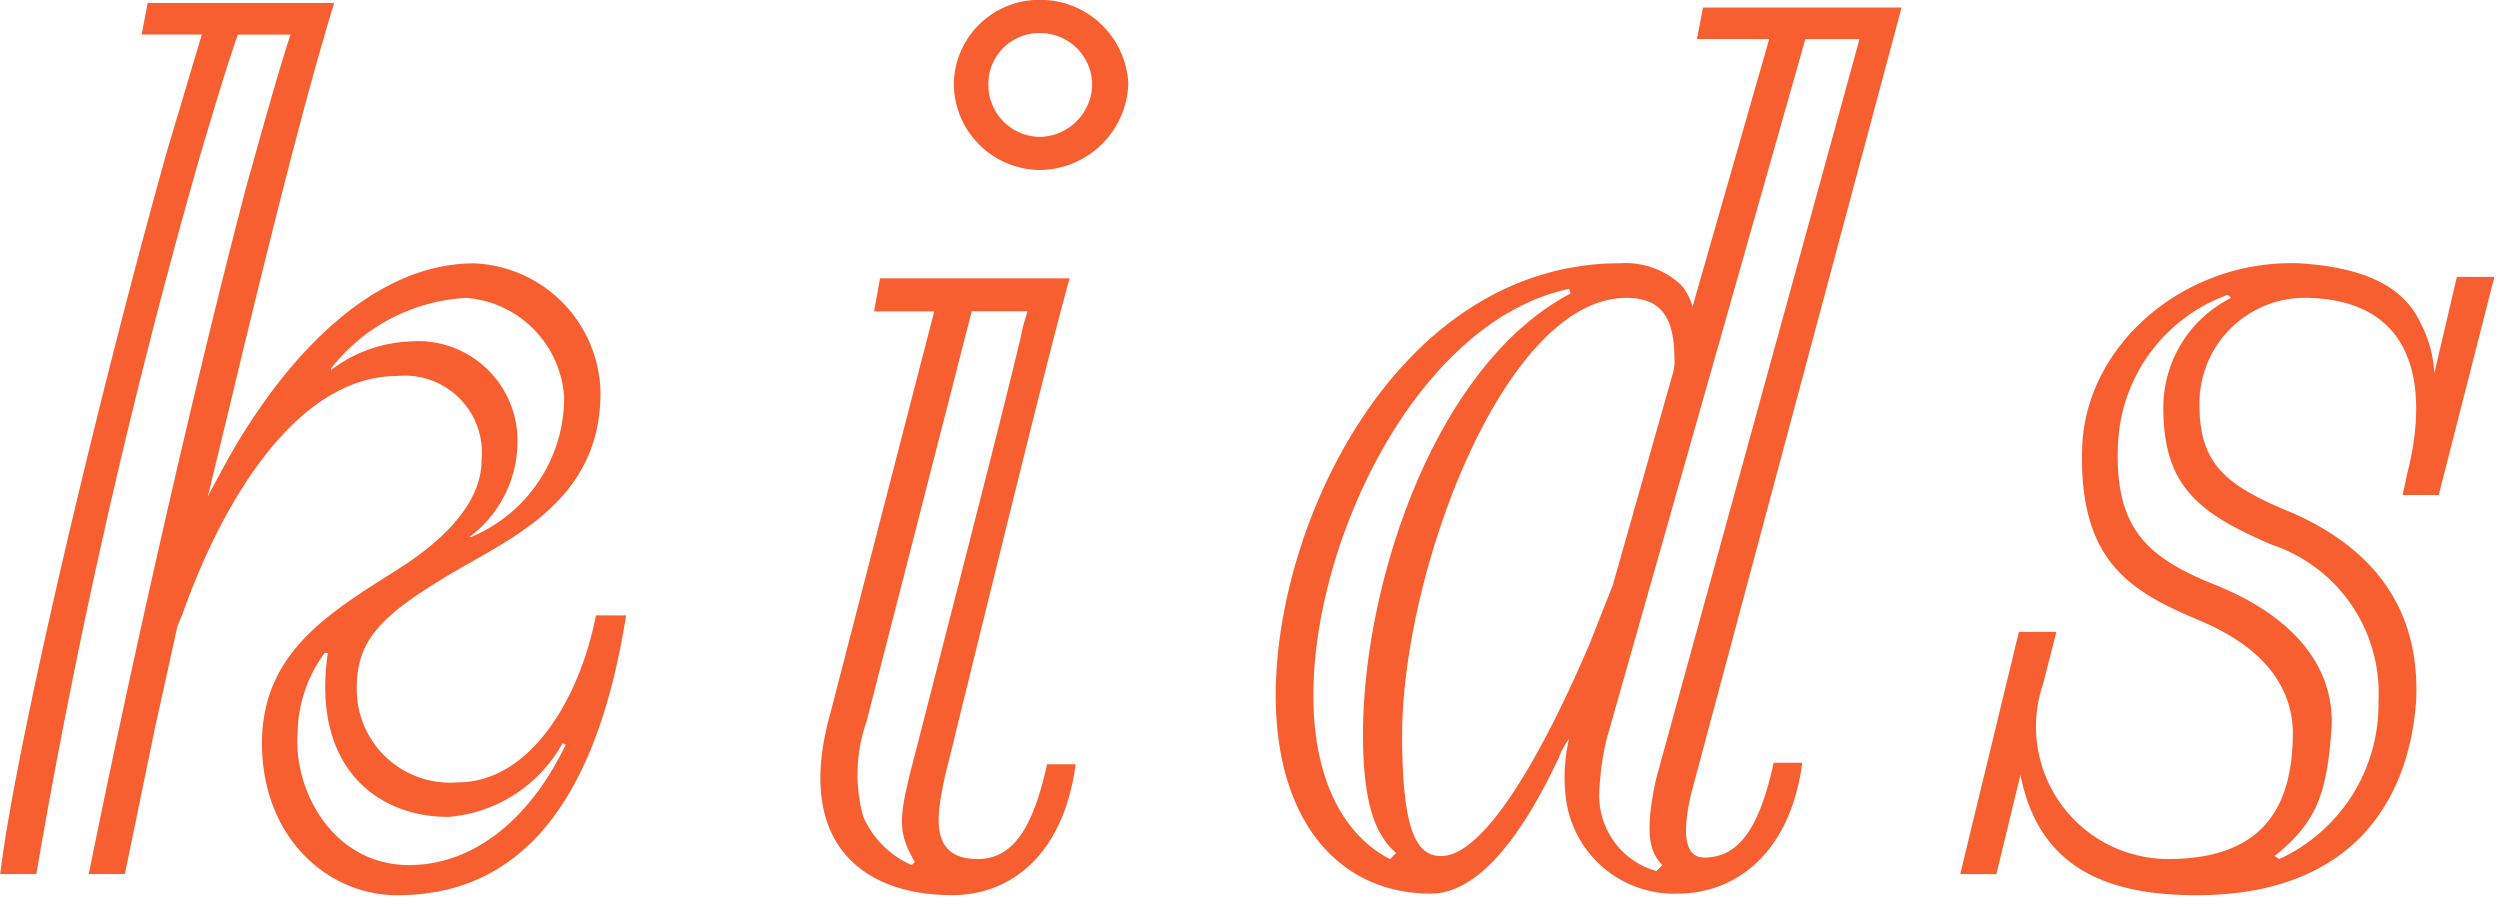
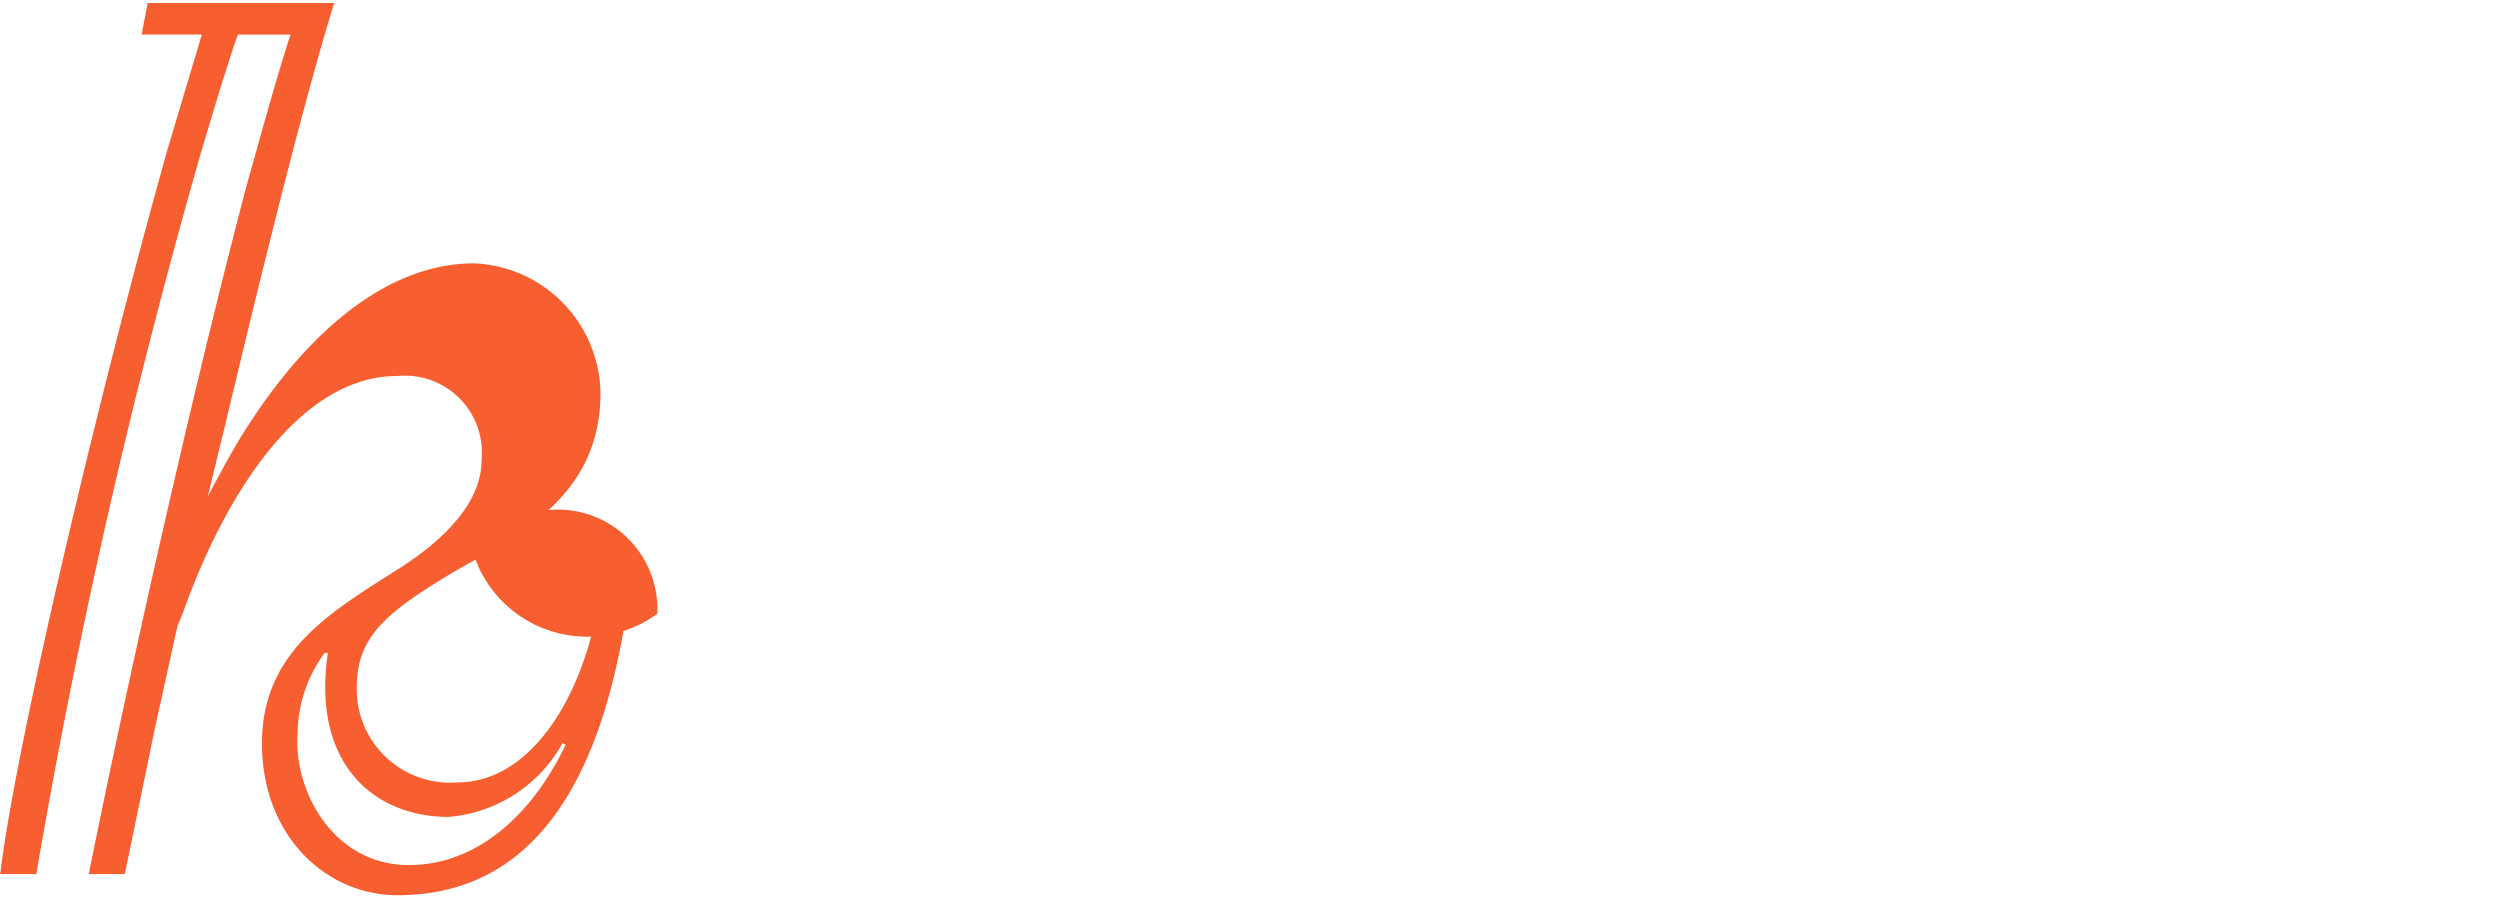
<svg xmlns="http://www.w3.org/2000/svg" width="80" height="29" viewBox="0 0 80 29">
  <g id="Group_1379" data-name="Group 1379">
    <g id="Group_1378" data-name="Group 1378">
-       <path id="Path_621" data-name="Path 621" d="M1282.588,283.152c1.348-6.692,3.37-15.646,5.055-22.049.529-1.878.963-3.466,1.4-4.814h-1.685c-.385,1.107-.77,2.407-1.2,3.851a216.33,216.33,0,0,0-5.248,23.012h-1.155c.481-4.044,3.129-15.261,5.344-23.157l1.107-3.707h-1.926l.193-1.011h5.97c-.867,2.792-2.07,7.558-3.322,12.806l-.722,2.985c.433-.818.867-1.637,1.348-2.359,1.974-3.033,4.477-5.1,7.173-5.1a4.219,4.219,0,0,1,4.044,4.14c0,3.418-2.792,4.622-4.766,5.777-2.166,1.3-3.033,2.07-3.033,3.659a2.986,2.986,0,0,0,3.225,3.033c2.311,0,3.9-2.648,4.429-5.343h.963c-.963,6.114-3.466,8.954-7.318,8.954-2.263,0-4.333-1.878-4.333-4.863,0-3.033,2.359-4.285,4.526-5.681,1.685-1.107,2.5-2.263,2.5-3.37a2.465,2.465,0,0,0-2.7-2.7c-3.081,0-5.488,3.707-6.884,7.655l-.145.337-.722,3.274-.963,4.67Zm15.261-4.14-.1-.048a4.588,4.588,0,0,1-3.659,2.359c-2.311,0-4.381-1.637-3.851-5.248h-.1a4.4,4.4,0,0,0-.867,2.552c-.144,1.878,1.156,4.237,3.563,4.237C1294.961,282.864,1296.742,281.323,1297.85,279.012Zm-3.081-6.644h.048a4.837,4.837,0,0,0,2.985-4.477,3.407,3.407,0,0,0-3.129-3.177,5.879,5.879,0,0,0-4.333,2.263v.048a4.429,4.429,0,0,1,2.5-.915,3.186,3.186,0,0,1,3.466,3.322A3.817,3.817,0,0,1,1294.769,272.368Z" transform="translate(-1279.748 -255.182)" fill="#f75f31" />
-       <path id="Path_622" data-name="Path 622" d="M1396.611,279.332h.915c-.385,2.888-2.07,4.188-3.948,4.188-2.937,0-5.055-1.733-3.9-5.825L1393,264.841h-1.926l.193-1.059h6.066c-.482,1.733-1.2,4.574-4,15.983-.241,1.155-.53,2.6,1.059,2.6C1395.552,282.365,1396.177,281.306,1396.611,279.332Zm-4.333,3.225.1-.1c-.53-.914-.53-1.348-.1-3.033,1.926-7.51,3.033-11.795,3.514-13.865.048-.289.145-.53.193-.722H1394.2l-3.37,13.143a5.064,5.064,0,0,0-.1,3.033A3.009,3.009,0,0,0,1392.278,282.558Zm1.348-24.986a2.733,2.733,0,0,1,2.744-2.7,2.818,2.818,0,0,1,2.841,2.7,2.859,2.859,0,0,1-2.841,2.744A2.774,2.774,0,0,1,1393.626,257.572Zm1.107,0a1.665,1.665,0,0,0,1.637,1.685,1.706,1.706,0,0,0,1.685-1.685,1.665,1.665,0,0,0-1.685-1.637A1.624,1.624,0,0,0,1394.733,257.572Z" transform="translate(-1363.105 -254.876)" fill="#f75f31" />
-       <path id="Path_623" data-name="Path 623" d="M1450.19,277.881c0-5.585,3.948-13.817,11.025-13.817a2.6,2.6,0,0,1,1.926.674,1.674,1.674,0,0,1,.385.722l2.455-8.569h-2.311l.193-1.011h6.355l-6.74,25.179c-.385,1.685,0,2.022.433,2.022,1.156,0,1.781-1.059,2.214-3.033h.915c-.385,2.888-2.118,4.188-4,4.188a3.486,3.486,0,0,1-3.562-3.033,5.342,5.342,0,0,1,.1-1.926,2.607,2.607,0,0,0-.337.626c-1.155,2.455-2.551,4.333-4.092,4.333C1452.26,284.236,1450.19,281.973,1450.19,277.881Zm3.852,5.055c-.722-.626-1.059-1.733-1.059-3.8,0-4.766,2.263-11.795,6.644-14.106l-.048-.145c-4.814,1.011-8.184,7.992-8.184,13,0,2.7.963,4.477,2.455,5.248Zm6.211-6.74.722-1.829,1.926-6.788a1.323,1.323,0,0,0,.048-.433c0-1.3-.385-1.974-1.541-1.974-3.9,0-7.173,8.762-7.173,14.01,0,3.225.53,3.851,1.251,3.851C1456.882,283.033,1458.76,279.711,1460.252,276.2Zm2.118,7.318.193-.192c-.337-.337-.626-.866-.193-2.792l6.5-23.638h-1.733l-6.355,22.386a8.7,8.7,0,0,0-.241,1.781A2.505,2.505,0,0,0,1462.37,283.514Z" transform="translate(-1409.367 -255.64)" fill="#f75f31" />
-       <path id="Path_624" data-name="Path 624" d="M1541.644,309.58l1.878-7.751h1.2l-.433,1.685a4.236,4.236,0,0,0,4,5.584c3.274,0,4-1.926,4-4.092-.048-1.54-1.059-2.744-3.033-3.562-2.166-.915-3.851-1.878-3.707-5.584.144-3.226,3.274-5.97,6.981-5.825,2.118.144,3.322.77,3.852,1.926a3.852,3.852,0,0,1,.433,1.589l.722-3.081h1.2l-1.781,6.981H1555.8l.144-.674c.578-2.215.626-5.488-3.081-5.633a3.377,3.377,0,0,0-3.563,3.418c0,1.926.867,2.6,2.985,3.466,2.5,1.107,4.092,2.985,3.948,6.018-.241,3.274-2.118,6.21-7.029,6.21-2.937,0-5.055-.915-5.633-3.852l-.77,3.178Zm10.206-.481a5.45,5.45,0,0,0,3.178-5.055,5.009,5.009,0,0,0-3.418-5.007c-2.359-1.011-3.466-1.878-3.466-4.381a3.92,3.92,0,0,1,2.167-3.514l-.1-.1a5.311,5.311,0,0,0-3.514,4.718c-.145,2.792.963,3.707,3.129,4.574,2.263.915,3.755,2.407,3.707,4.477-.144,2.118-.433,3.081-1.829,4.189Z" transform="translate(-1478.917 -281.609)" fill="#f75f31" />
+       <path id="Path_621" data-name="Path 621" d="M1282.588,283.152c1.348-6.692,3.37-15.646,5.055-22.049.529-1.878.963-3.466,1.4-4.814h-1.685c-.385,1.107-.77,2.407-1.2,3.851a216.33,216.33,0,0,0-5.248,23.012h-1.155c.481-4.044,3.129-15.261,5.344-23.157l1.107-3.707h-1.926l.193-1.011h5.97c-.867,2.792-2.07,7.558-3.322,12.806l-.722,2.985c.433-.818.867-1.637,1.348-2.359,1.974-3.033,4.477-5.1,7.173-5.1a4.219,4.219,0,0,1,4.044,4.14c0,3.418-2.792,4.622-4.766,5.777-2.166,1.3-3.033,2.07-3.033,3.659a2.986,2.986,0,0,0,3.225,3.033c2.311,0,3.9-2.648,4.429-5.343h.963c-.963,6.114-3.466,8.954-7.318,8.954-2.263,0-4.333-1.878-4.333-4.863,0-3.033,2.359-4.285,4.526-5.681,1.685-1.107,2.5-2.263,2.5-3.37a2.465,2.465,0,0,0-2.7-2.7c-3.081,0-5.488,3.707-6.884,7.655l-.145.337-.722,3.274-.963,4.67Zm15.261-4.14-.1-.048a4.588,4.588,0,0,1-3.659,2.359c-2.311,0-4.381-1.637-3.851-5.248h-.1a4.4,4.4,0,0,0-.867,2.552c-.144,1.878,1.156,4.237,3.563,4.237C1294.961,282.864,1296.742,281.323,1297.85,279.012Zm-3.081-6.644h.048v.048a4.429,4.429,0,0,1,2.5-.915,3.186,3.186,0,0,1,3.466,3.322A3.817,3.817,0,0,1,1294.769,272.368Z" transform="translate(-1279.748 -255.182)" fill="#f75f31" />
    </g>
  </g>
</svg>